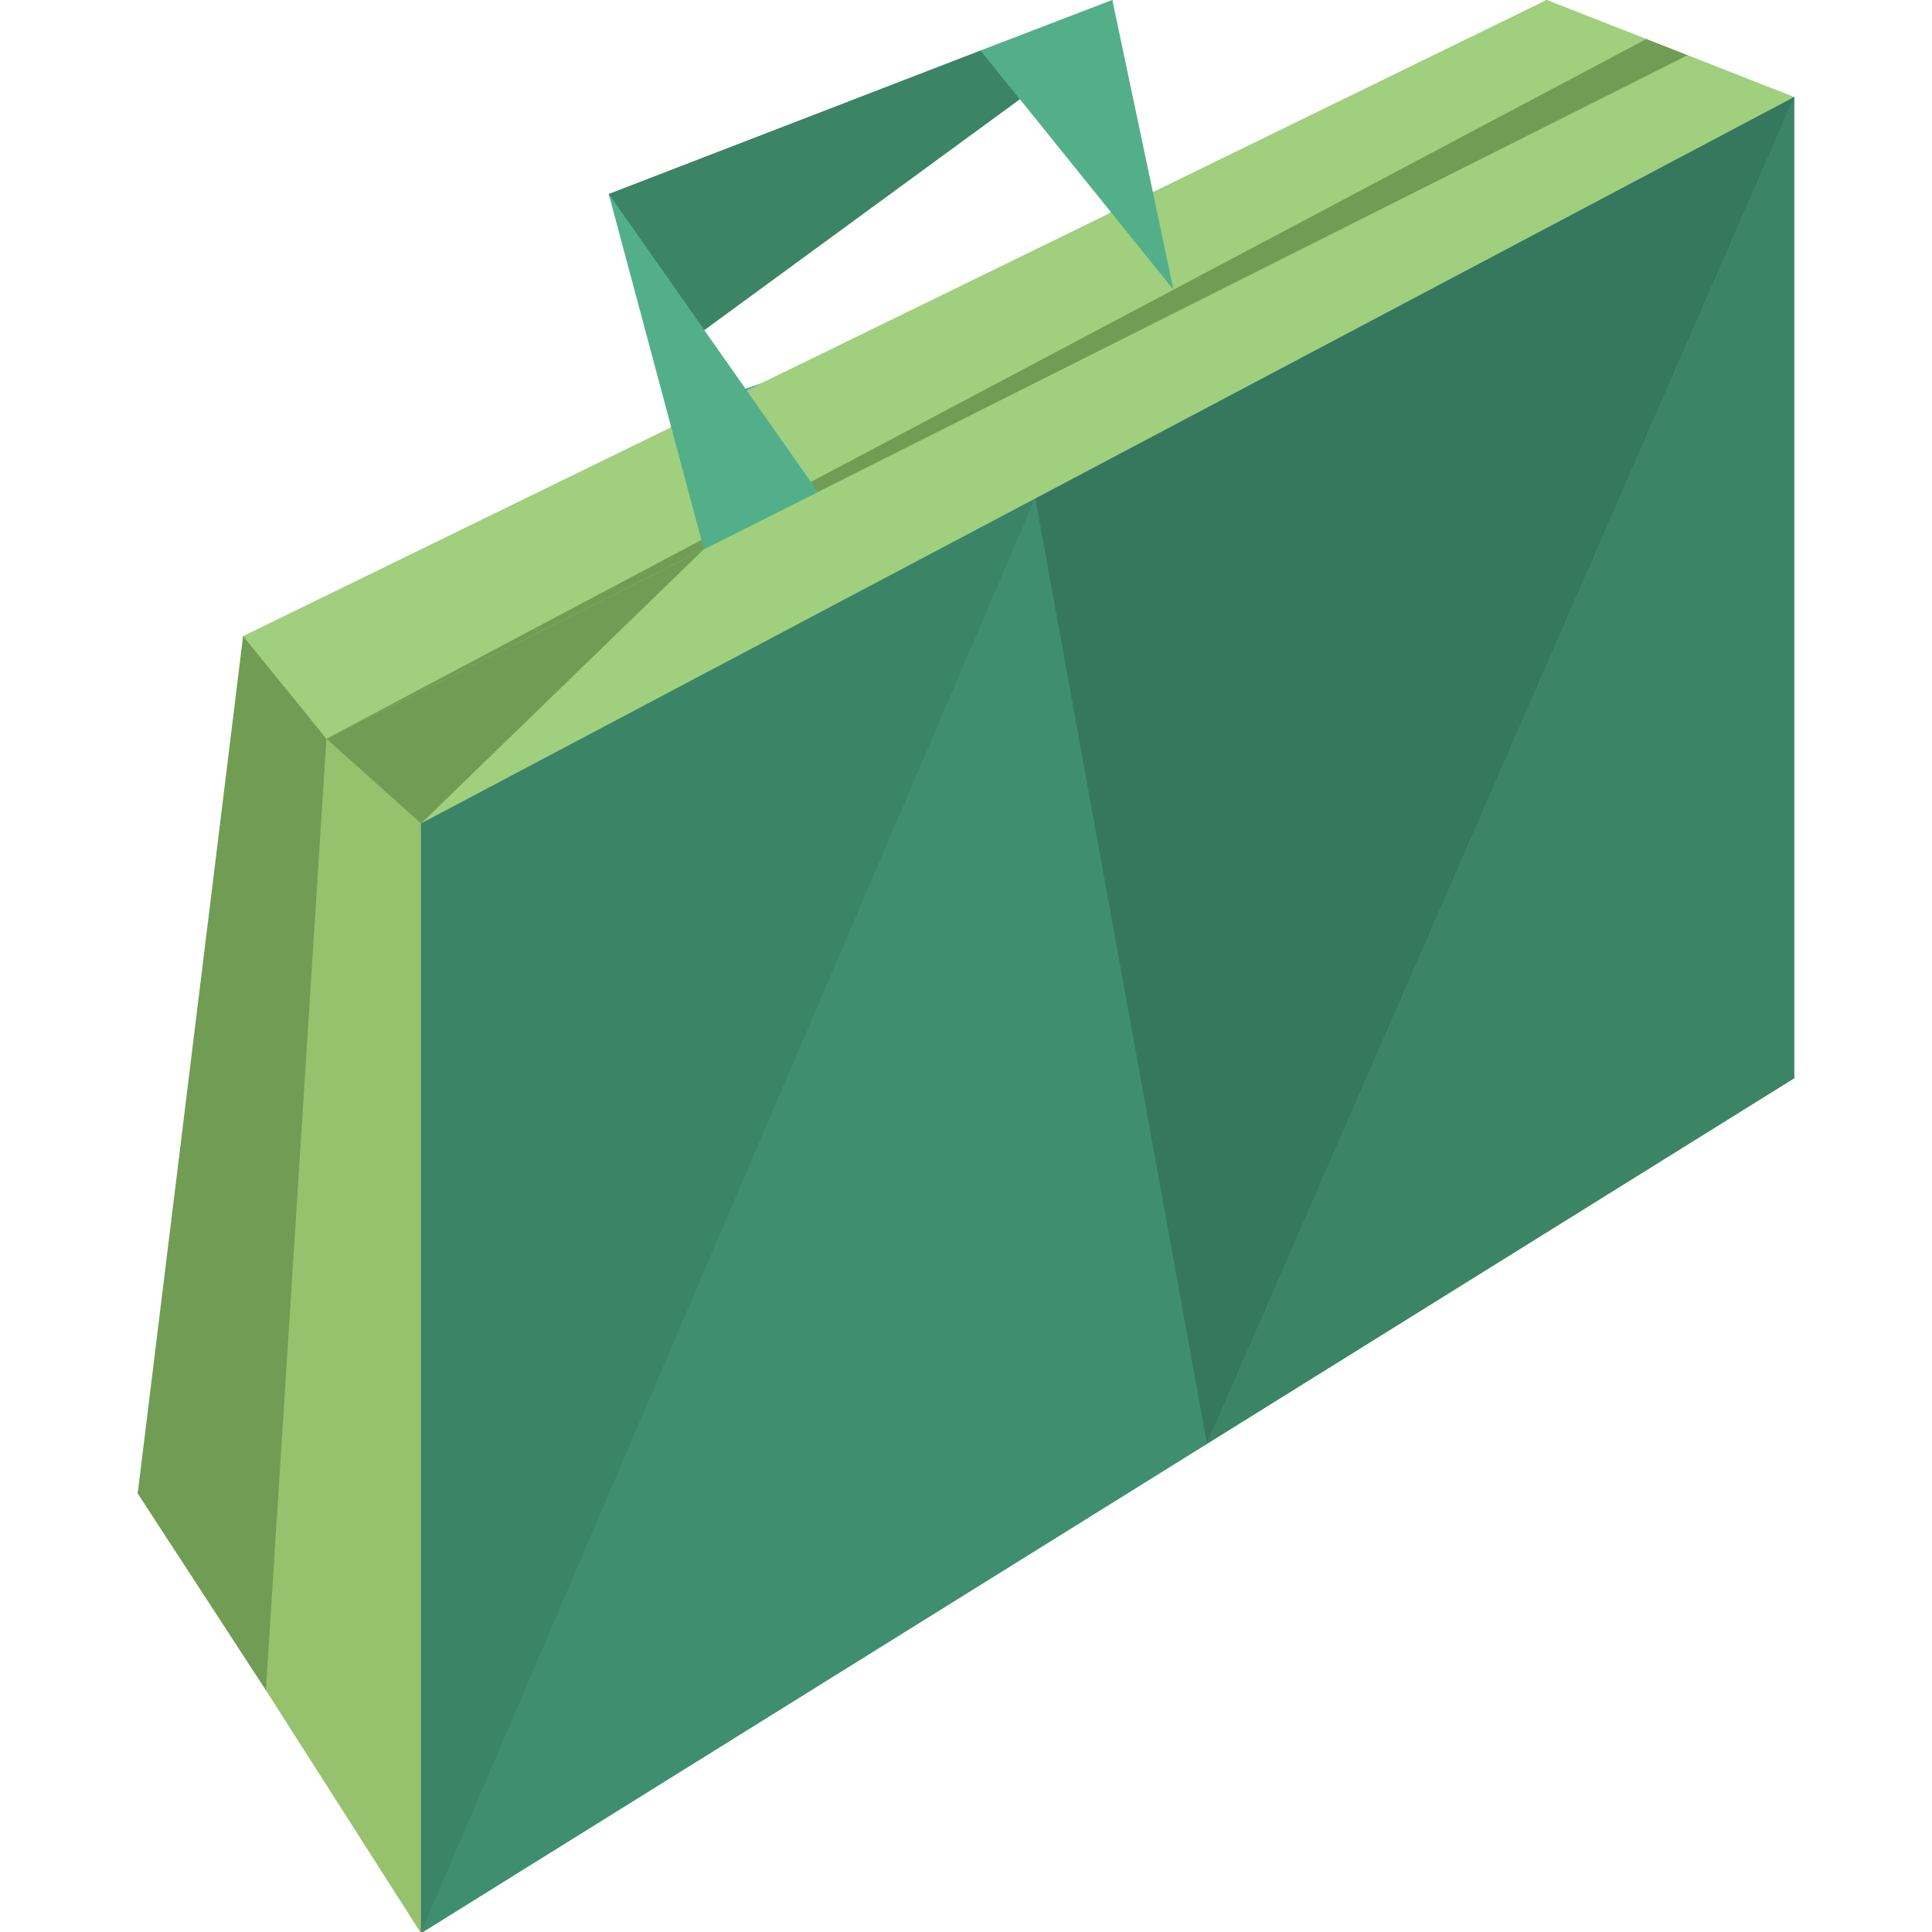
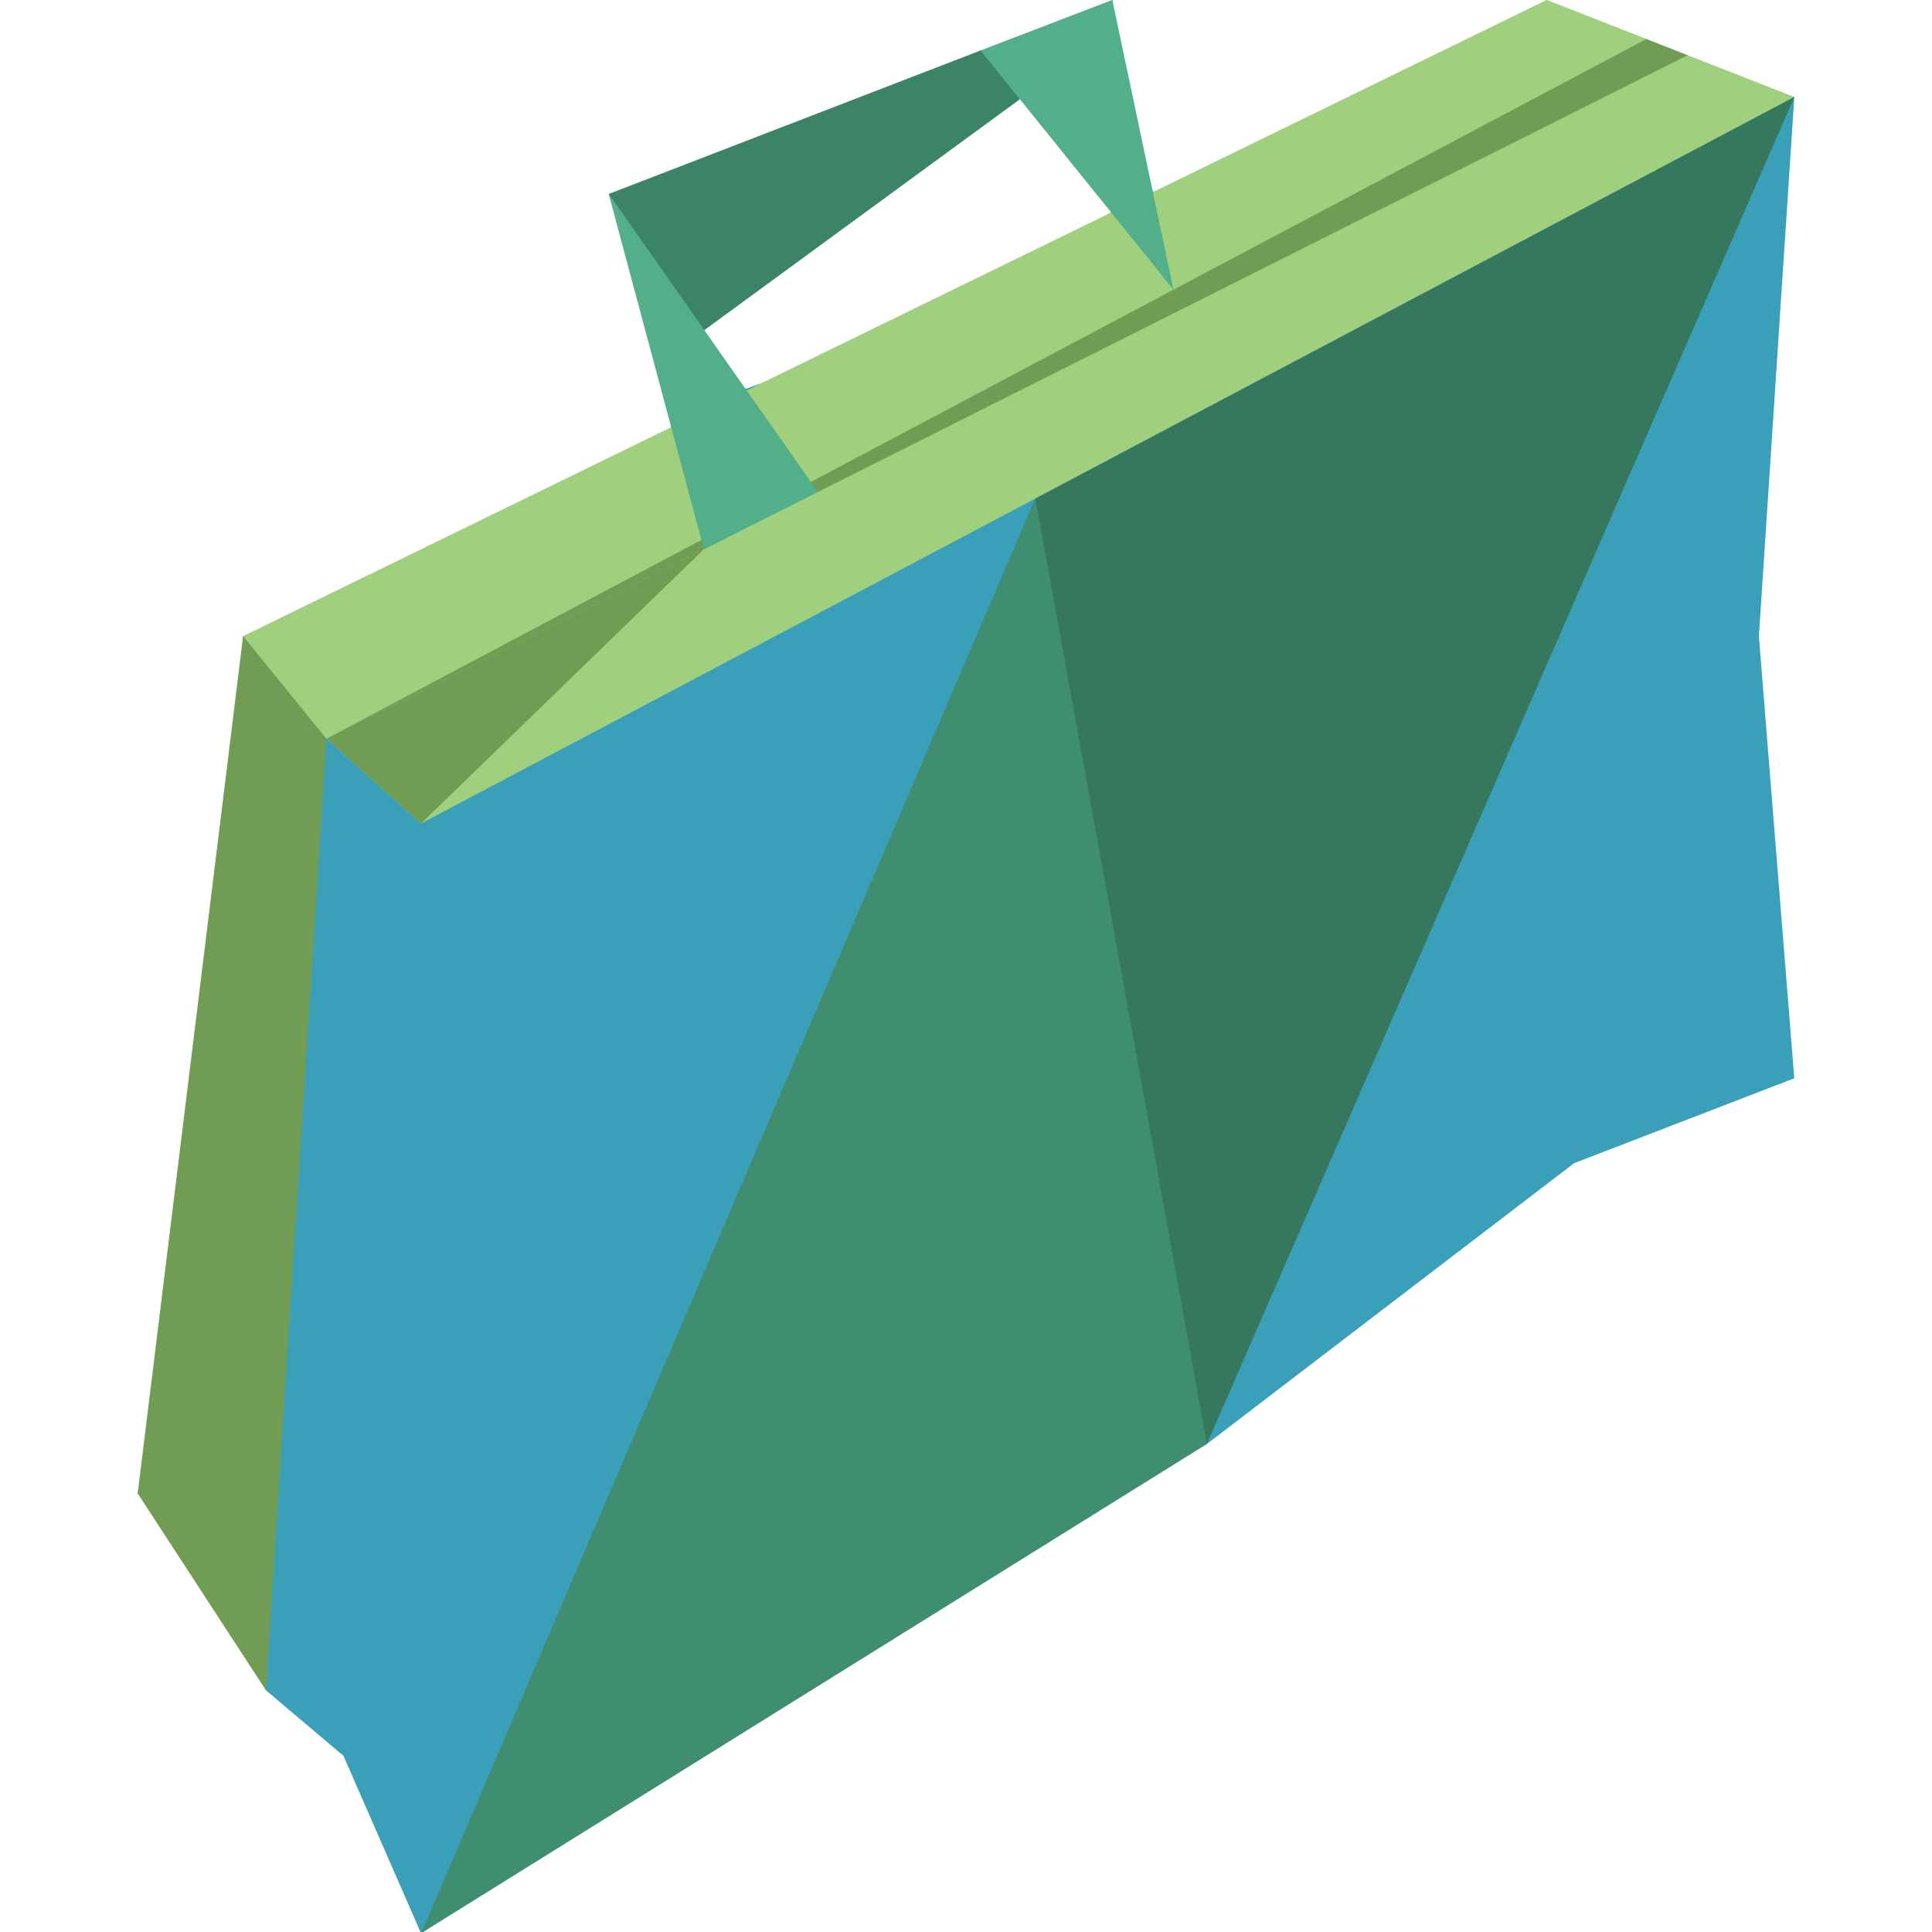
<svg xmlns="http://www.w3.org/2000/svg" width="150" height="150" viewBox="0 0 150 150">
  <g fill-rule="evenodd" clip-rule="evenodd">
    <path fill="#3A9FB9" d="M139.31 7.532l-5.187-.528-3.092-2.719-4.146.982.943-2.238h-4.397l-3.344-3.036-13.434 9.404-17.145 5.519-3.147-6.005V-.006l-2.742 3.925h-7.487l-12.63 7.325-16.241 3.815 4.852 12.332v5.777L39.997 42.64l-21.124 6.75-.82 30.277-7.363 36.282 7.363 5.296 2.589 9.984 6.024 5.091 6.024 13.78 21.96-18.87 39.05-19.117 28.514-21.803 17.095-6.593-2.749-34.327 2.75-41.858zM73.13 24.706l-15.245 5.487-2.503-1.968-.894-2.45L68.01 12.707l11.33-5.116 5.309 3.652 1.623 5.252-13.142 8.211z" />
-     <path fill="#98C16D" d="M25.416 56.209l7.274 7.729V150.1l-12.048-18.871V89.393z" />
    <path fill="#709D53" d="M25.416 56.209l-6.543-6.819-8.183 66.559 9.952 15.28z" />
    <path fill="#A0CF7E" d="M32.69 63.938L139.31 7.532l-8.275-3.245-2.39-.369-.816-.889-7.742-3.036L18.873 49.39l6.47 7.966z" />
    <path fill="#709D53" d="M25.343 57.356L127.828 3.029l3.203 1.256z" />
    <path fill="#3C8466" d="M76.132 3.918L47.261 15.059l7.423 10.573L79.185 7.705z" />
    <path fill="#53AF8A" d="M63.502 38.194L47.261 15.059l7.39 27.58zM91.107 22.494L86.361-.007 76.132 3.918z" />
    <path fill="#709D53" d="M25.343 57.356l7.347 6.582 21.961-21.299z" />
-     <path fill="#3C8466" d="M139.31 7.532v76.185l-45.609 28.395zM32.69 63.938V150.1L80.378 38.71z" />
    <path fill="#3F8E6F" d="M80.378 38.71l13.323 73.402L32.69 150.1z" />
    <path fill="#35785E" d="M139.31 7.532l-45.609 104.58L80.378 38.71z" />
  </g>
</svg>